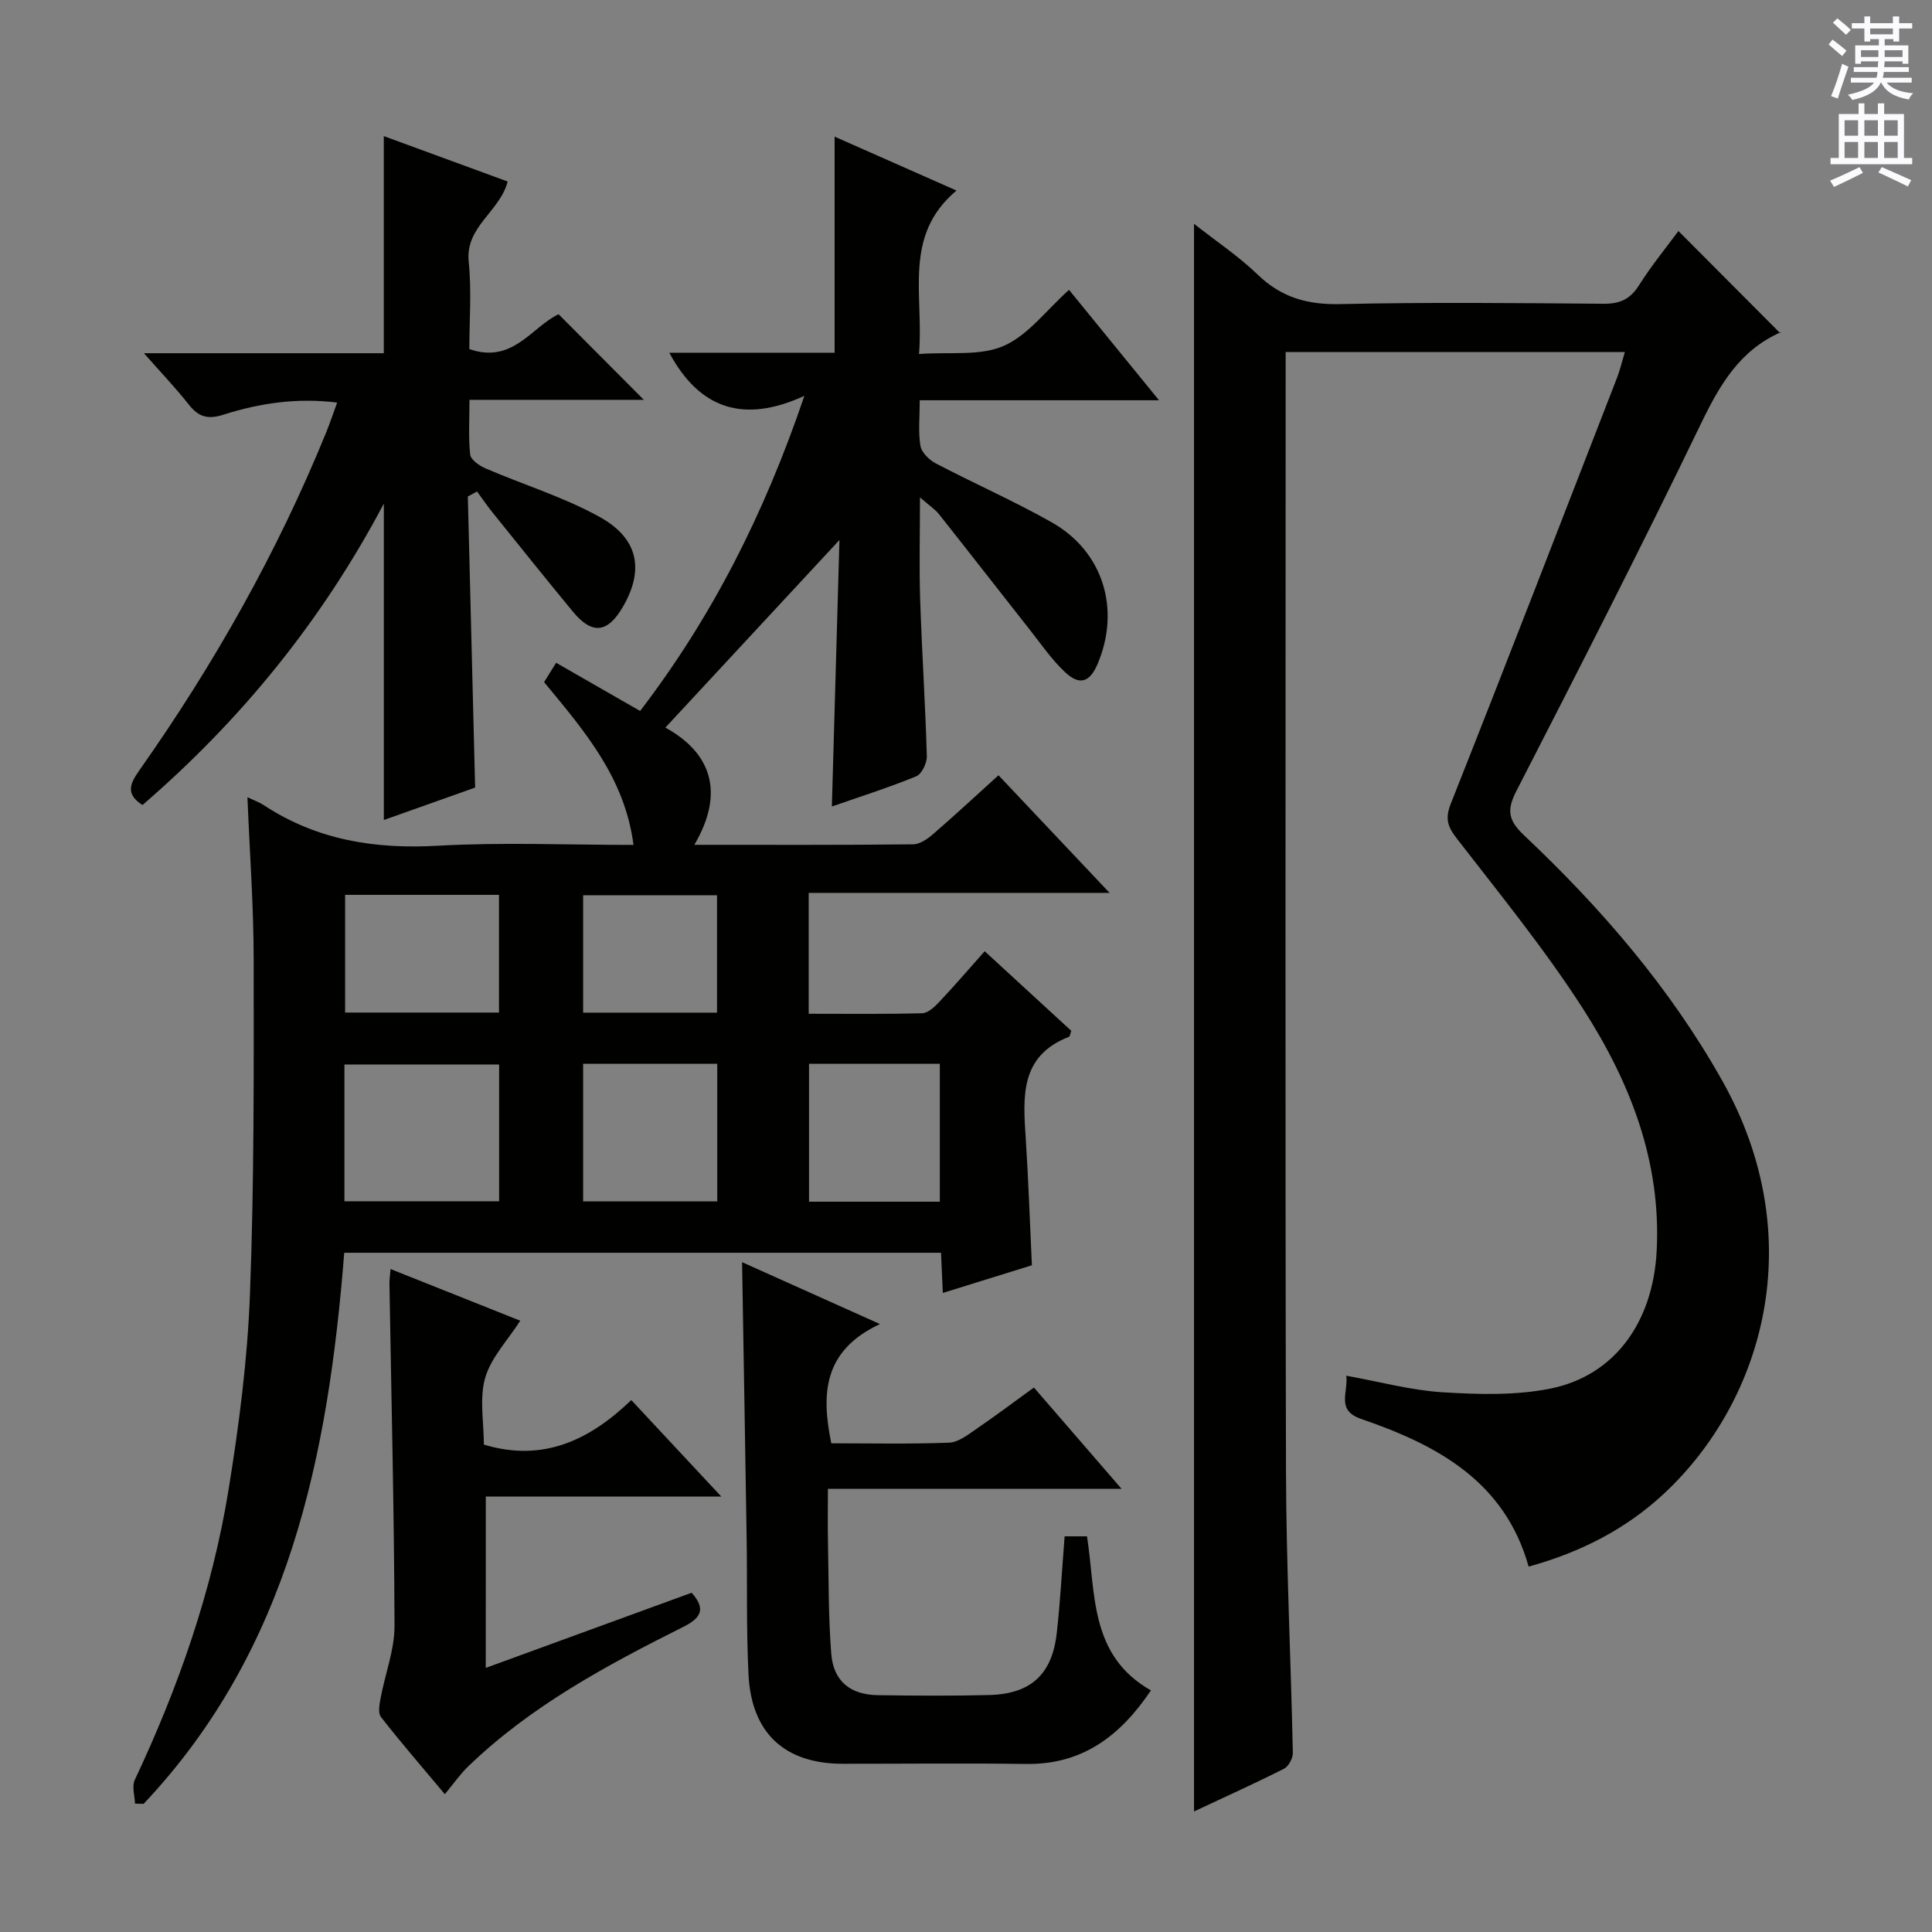
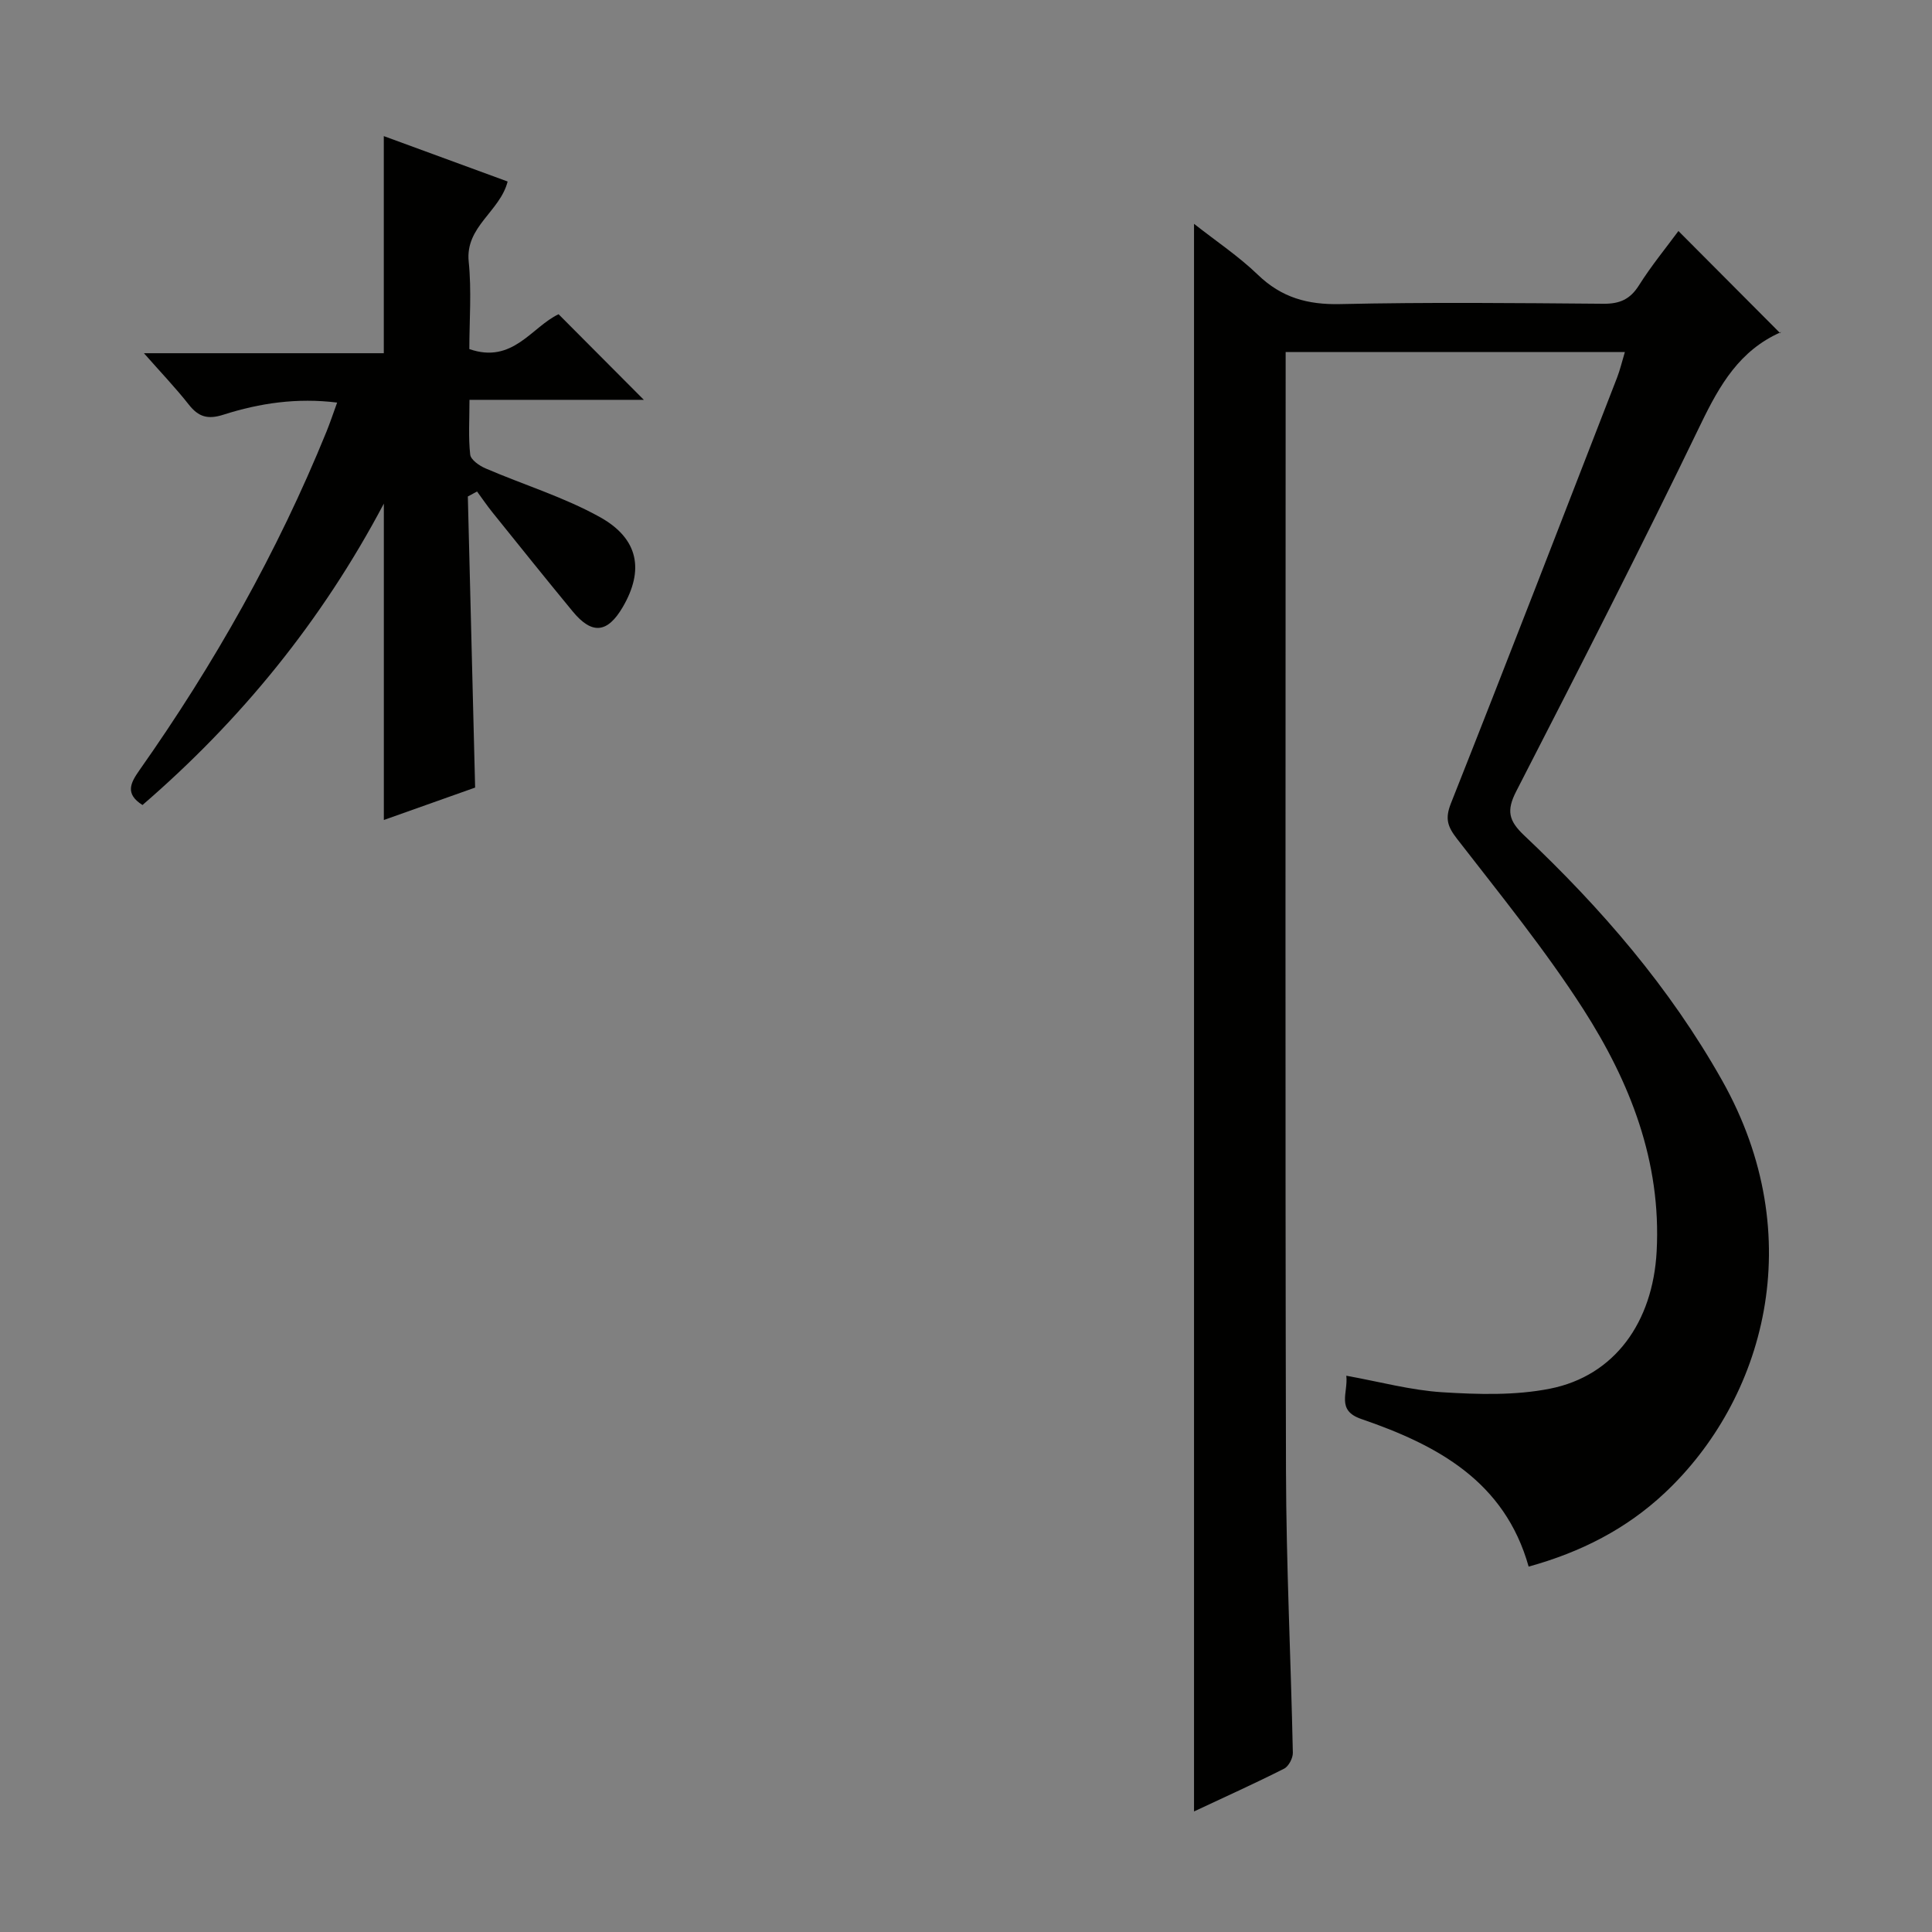
<svg xmlns="http://www.w3.org/2000/svg" enable-background="new 0 0 400 400" viewBox="0 0 400 400">
  <rect x="0" y="0" width="400" height="400" fill="#808080" stroke="none" />
  <g fill="#010100">
-     <path d="m51.23 165.05c1.37.66 2.48 1.05 3.42 1.67 10.99 7.23 23.02 9.12 36.03 8.38 13.26-.75 26.6-.17 40.48-.17-1.81-13.95-10.19-23.63-18.51-33.7.74-1.19 1.49-2.41 2.49-4.01 5.8 3.33 11.37 6.53 17.39 9.98 14.82-19.38 25.66-40.66 34.01-65.25-12.64 5.82-21.75 2.67-27.97-8.92h34.23c0-15.19 0-29.76 0-44.74 7.85 3.48 16.08 7.11 25.23 11.16-11.17 9.39-6.73 21.54-7.76 33.84 6.34-.46 12.59.47 17.5-1.66 5.06-2.2 8.83-7.38 13.56-11.62 6.1 7.48 12.01 14.74 18.63 22.86-17 0-33 0-49.54 0 0 3.56-.34 6.58.15 9.45.23 1.37 1.82 2.92 3.19 3.63 7.94 4.16 16.18 7.78 23.98 12.19 10.66 6.02 14.31 17.97 9.52 29.29-1.62 3.84-3.73 4.58-6.78 1.71-2.75-2.59-4.94-5.8-7.3-8.79-6.28-7.96-12.49-15.97-18.79-23.91-.79-1-1.93-1.72-3.92-3.46 0 7.78-.18 14.5.04 21.2.36 10.8 1.07 21.58 1.38 32.38.04 1.41-1.05 3.7-2.2 4.17-5.66 2.32-11.51 4.17-17.46 6.25.53-18.57 1.05-36.79 1.57-55.18-12.16 13.1-23.92 25.78-36.04 38.84 9.31 5.12 12.46 13.25 6 24.27 15.7 0 30.51.06 45.31-.1 1.42-.02 3.02-1.16 4.19-2.18 4.4-3.81 8.67-7.77 13.47-12.12 7.45 7.89 14.8 15.67 23 24.35-21.39 0-41.71 0-62.3 0v25.03c7.96 0 15.73.1 23.5-.11 1.21-.03 2.57-1.32 3.53-2.34 3.08-3.26 6-6.66 9.41-10.5 6.15 5.66 12.09 11.11 17.93 16.48-.25.68-.29 1.16-.48 1.24-10.22 3.96-9.51 12.47-8.95 21.06.55 8.45.83 16.92 1.27 26.24-5.71 1.77-11.91 3.7-18.44 5.73-.14-3.09-.25-5.55-.37-8.32-41.17 0-82.23 0-123.56 0-3.32 42.04-11.39 82.17-41.54 114.1-.59-.02-1.19-.04-1.78-.05-.05-1.65-.68-3.57-.05-4.9 9.03-19.17 16-39.06 19.4-59.97 2.18-13.42 3.94-27.01 4.45-40.57.88-23.11.79-46.27.77-69.41-.01-10.96-.82-21.91-1.29-33.52zm52.11 55.34c-10.97 0-21.5 0-32.03 0v28.32h32.03c0-9.52 0-18.76 0-28.32zm17.39 28.35h27.77c0-9.62 0-18.98 0-28.5-9.39 0-18.46 0-27.77 0zm-17.42-63.47c-10.94 0-21.35 0-31.86 0v24.37h31.86c0-8.19 0-16.1 0-24.37zm91.27 63.53c0-9.43 0-18.91 0-28.55-9.06 0-17.95 0-27.08 0v28.55zm-73.85-39.14h27.72c0-8.32 0-16.36 0-24.31-9.46 0-18.54 0-27.72 0z" />
    <path d="m247.21 375.04c0-109.73 0-218.8 0-328.7 4.6 3.62 9.25 6.72 13.21 10.54 4.9 4.73 10.3 6.23 17.05 6.08 18.16-.41 36.33-.22 54.49-.07 3.36.03 5.53-.9 7.36-3.8 2.55-4.05 5.62-7.79 8.18-11.26 7 7.03 13.86 13.92 21.1 21.18.21-.74.21-.27.04-.2-8.44 3.73-12.57 10.84-16.45 18.86-12.36 25.58-25.29 50.89-38.27 76.16-2.06 4.01-1.58 6.09 1.66 9.15 15.92 15.03 30.12 31.46 40.95 50.69 18.33 32.53 8.66 66.19-11.9 85.46-7.9 7.4-17.28 12.22-28.14 15.22-4.97-17.71-18.99-25.19-34.67-30.57-5.24-1.8-2.67-5.39-3.08-8.95 6.94 1.25 13.37 3.01 19.88 3.42 7.4.46 15.08.69 22.29-.74 13.43-2.67 21.29-13.81 22.08-28.39 1-18.64-5.51-35.1-15.22-50.23-7.89-12.28-17.17-23.68-26.13-35.25-1.96-2.54-2.49-4.16-1.24-7.32 11.63-29.33 22.99-58.76 34.41-88.17.59-1.53.97-3.15 1.6-5.26-23.46 0-46.62 0-70.23 0v5.62c0 75.33-.11 150.66.07 225.99.05 19.46 1.01 38.92 1.42 58.39.02 1.12-.87 2.82-1.82 3.3-6.06 3.06-12.24 5.85-18.64 8.85z" />
    <path d="m98.37 163.06c-6.22 2.21-12.6 4.47-18.9 6.71 0-21.67 0-43.1 0-65.5-12.89 24.37-29.64 44.86-49.97 62.4-3.69-2.33-2.46-4.59-.65-7.18 15.47-21.95 28.61-45.2 38.74-70.11.74-1.83 1.37-3.71 2.21-6.03-8.26-1.03-16.02.1-23.55 2.51-3.22 1.03-5.15.47-7.16-2.09-2.74-3.48-5.82-6.7-9.29-10.64h49.66c0-15.15 0-29.86 0-44.95 8.35 3.06 16.86 6.18 25.64 9.4-1.58 6.23-8.81 9.32-8.06 16.6.62 6.06.13 12.23.13 18.09 9 3.15 12.93-4.62 18.48-7.21 5.98 6 11.81 11.86 17.65 17.72-11.41 0-23.42 0-36.1 0 0 4.16-.25 7.78.15 11.34.12 1.07 1.88 2.3 3.16 2.85 7.89 3.4 16.24 5.94 23.7 10.09 8.06 4.48 9.16 11.03 4.73 18.62-3.17 5.42-6.37 5.76-10.36.92-5.61-6.8-11.12-13.68-16.65-20.55-1.11-1.38-2.11-2.86-3.16-4.29-.64.34-1.27.69-1.91 1.03.49 19.85.99 39.72 1.51 60.27z" />
-     <path d="m220.42 318.08h4.63c1.85 11.71.41 24.62 13.24 31.9-6.32 9.38-14.13 15.39-25.86 15.23-12.66-.18-25.31-.03-37.97-.04-11.97-.01-18.89-6.32-19.49-18.48-.47-9.47-.24-18.98-.39-28.46-.29-18.77-.62-37.54-.94-56.91 8.99 4.04 18.06 8.11 28.54 12.81-11.73 5.49-12.18 14.42-10.07 24.69 8.14 0 16.27.18 24.39-.13 1.91-.07 3.88-1.63 5.61-2.82 3.95-2.7 7.78-5.58 11.95-8.6 5.97 6.9 11.66 13.49 18.14 20.97-20.77 0-40.33 0-60.79 0 0 3.91-.06 7.32.01 10.73.16 7.8.07 15.63.68 23.4.45 5.72 3.95 8.51 9.67 8.6 7.66.11 15.33.16 22.98-.03 8.72-.22 13.13-4.3 14.06-13 .71-6.42 1.06-12.88 1.61-19.86z" />
-     <path d="m100.57 345.32c14.52-5.3 28.51-10.4 42.63-15.56 2.96 3.34 2 5.19-1.68 7.04-15.93 7.98-31.62 16.4-44.6 28.93-1.66 1.6-2.99 3.54-4.82 5.74-4.87-5.82-9.19-10.8-13.23-15.99-.65-.84-.3-2.66-.06-3.95.93-4.99 2.88-9.95 2.87-14.91-.07-23.63-.66-47.26-1.05-70.89-.01-.81.12-1.62.23-2.99 9.18 3.66 18.05 7.2 26.85 10.7-2.61 4.08-6.05 7.63-7.26 11.83-1.23 4.3-.27 9.22-.27 13.82 12.17 3.68 21.81-.84 30.52-9.22 6.29 6.75 12.14 13.02 18.63 19.97-16.65 0-32.51 0-48.75 0-.01 11.93-.01 23.33-.01 35.48z" />
  </g>
-   <path d="m378.6 9.2.8-1c.9.7 1.9 1.4 2.9 2.3l-.9 1.1c-1.1-.9-2-1.7-2.8-2.4zm.5 10.7c.9-2.1 1.6-4.3 2.3-6.7.4.2.8.4 1.3.6-.7 2.1-1.5 4.3-2.2 6.6zm.4-15.2.9-.9c1 .8 2 1.6 2.8 2.4l-1 1c-1-.9-1.9-1.8-2.7-2.5zm12.5-1.3h1.2v1.4h2.7v1.1h-2.7v2.7h-1.2v-.5h-1.8v1.3h4.9v3.8h-1.2v-.5h-3.7c0 .4-.1.9-.1 1.2h5.1v1h-5.2c0 .5-.1.9-.2 1.2h6v1h-5.2c1.1 1.3 2.9 2 5.5 2.2-.4.4-.7.8-.9 1.3-2.9-.5-4.8-1.6-5.7-3.5h-.1c-.8 1.7-2.7 2.9-5.9 3.6-.2-.4-.6-.8-.9-1.1 2.8-.6 4.6-1.4 5.4-2.5h-4.8v-1h5.3c.1-.3.2-.7.2-1.2h-4.9v-1h5c0-.4 0-.8.1-1.2h-3.6v.5h-1.2v-3.8h4.9v-1.3h-1.8v.5h-1.2v-2.7h-2.6v-1.1h2.6v-1.4h1.2v1.4h4.7v-1.4zm-6.7 8.4h3.6c0-.4 0-.9 0-1.4h-3.6zm1.9-4.7h4.7v-1.2h-4.7zm6.7 3.3h-3.7v1.4h3.7z" fill="#fbfafc" />
-   <path d="m384.7 21.4h1.3v2.2h2.8v-2.2h1.3v2.2h4.1v9.1h1.7v1.3h-16.9v-1.3h1.7v-9.1h4.1v-2.2zm.3 13.2.7 1.2c-1.8.9-3.8 1.9-6 2.9-.2-.4-.5-.8-.8-1.3 2.4-1 4.4-2 6.1-2.8zm-3.1-6.5h2.8v-3.2h-2.8zm0 4.6h2.8v-3.3h-2.8zm4.1-4.6h2.8v-3.2h-2.8zm0 4.6h2.8v-3.3h-2.8zm3.6 1.9c2.1.9 4.1 1.8 6.1 2.7l-.7 1.3c-2.2-1.1-4.2-2-6.1-2.9zm3.3-9.7h-2.8v3.2h2.8zm-2.8 7.8h2.8v-3.3h-2.8z" fill="#fbfafc" />
</svg>